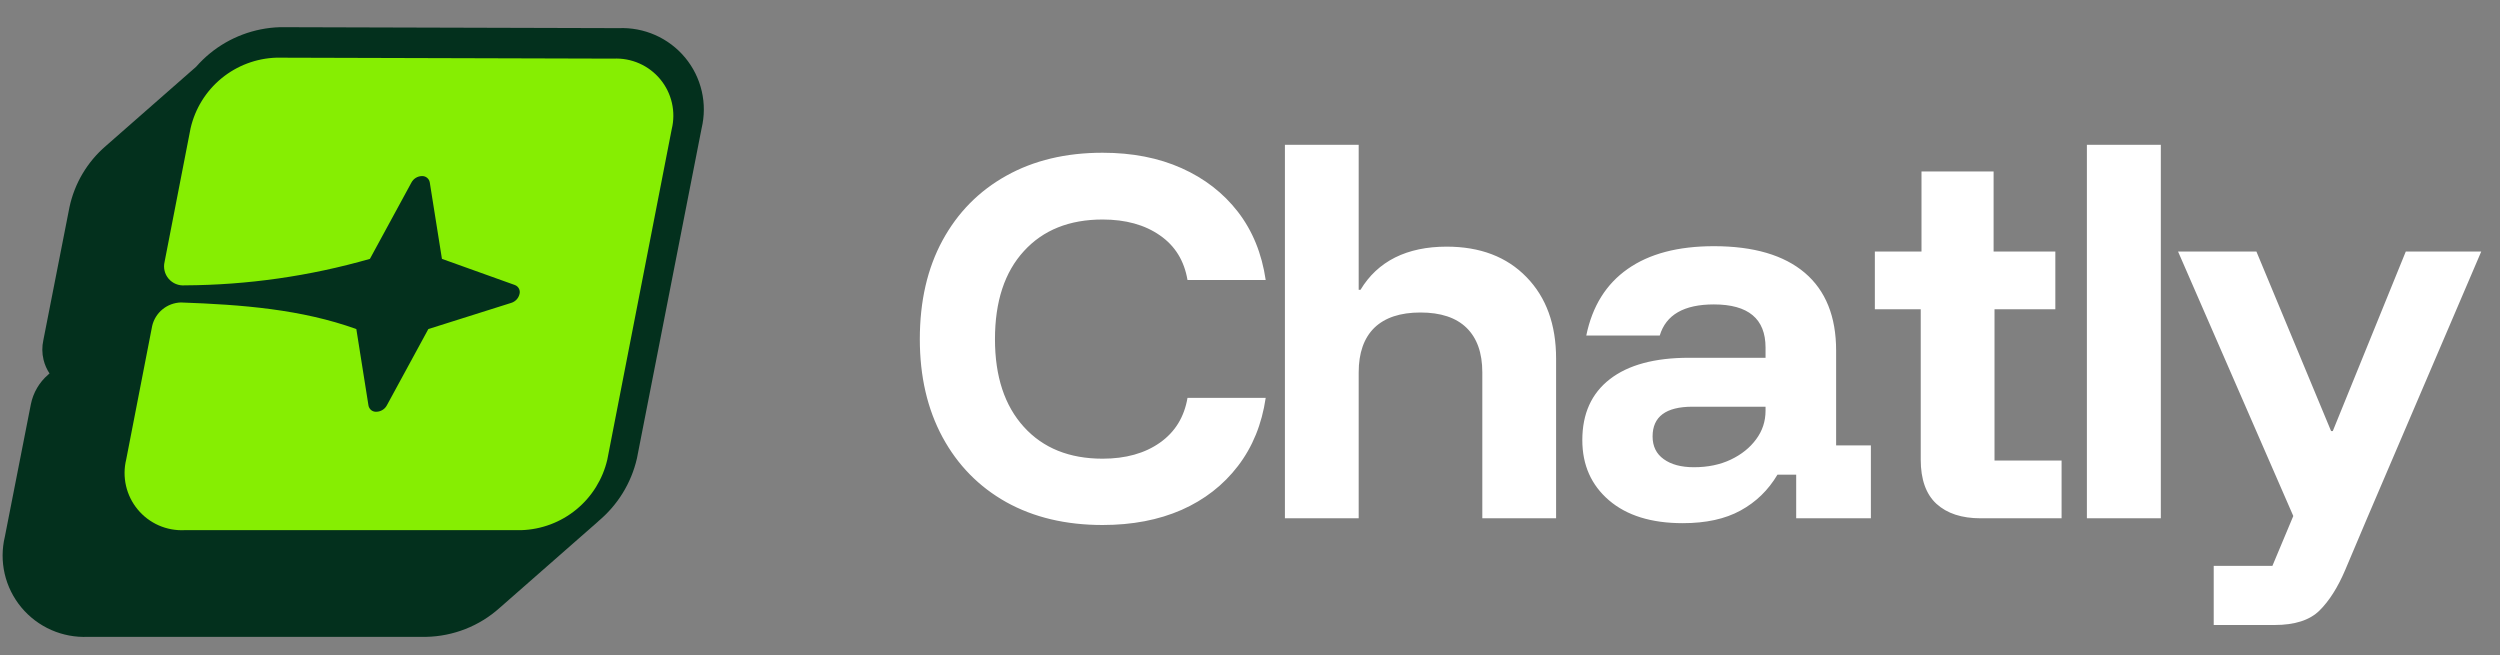
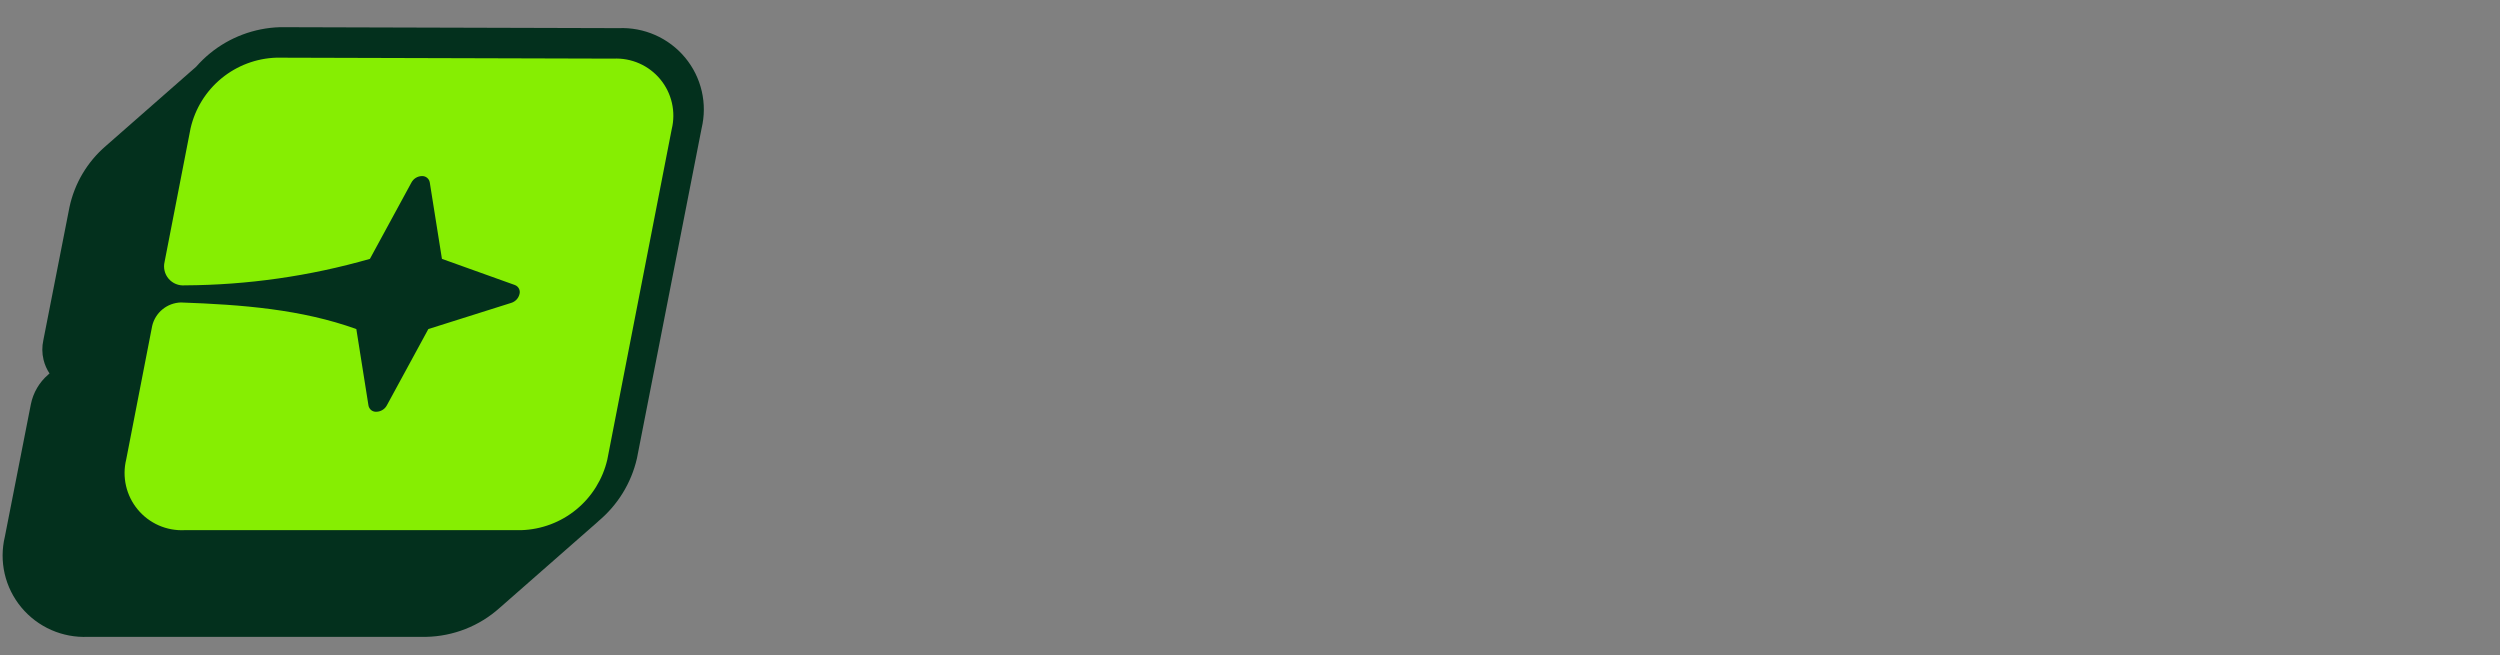
<svg xmlns="http://www.w3.org/2000/svg" data-logo="logo" viewBox="0 0 164 43">
  <rect x="0" y="0" width="164" height="43" fill="#808080" stroke="none" />
  <g id="logogram" transform="translate(0, 1) rotate(0)">
    <path d="M39.245 33.195L39.248 33.199L32.778 38.876C31.451 40.069 29.736 40.744 27.948 40.778L27.933 40.778H5.761C4.94 40.812 4.122 40.659 3.37 40.329C2.605 39.993 1.929 39.484 1.397 38.842C0.865 38.2 0.491 37.443 0.305 36.632C0.123 35.834 0.127 35.005 0.318 34.209L2.025 25.518C2.177 24.761 2.578 24.076 3.166 23.572L3.249 23.5C3.068 23.226 2.935 22.922 2.857 22.602C2.753 22.177 2.75 21.735 2.845 21.31L4.555 12.602L4.558 12.589C4.891 11.027 5.729 9.616 6.945 8.573L12.869 3.376C13.143 3.062 13.444 2.771 13.769 2.504C15.066 1.442 16.68 0.837 18.358 0.784L18.386 0.783L40.585 0.846C41.405 0.812 42.222 0.966 42.973 1.295C43.738 1.631 44.414 2.14 44.946 2.782C45.478 3.425 45.852 4.181 46.038 4.993C46.22 5.79 46.216 6.619 46.026 7.414L41.785 29.06L41.779 29.086C41.407 30.695 40.517 32.137 39.245 33.195Z" fill="#03301D" />
    <path d="M40.239 2.846C40.822 2.817 41.404 2.924 41.938 3.16C42.473 3.396 42.945 3.753 43.316 4.203C43.688 4.654 43.949 5.185 44.078 5.754C44.208 6.324 44.203 6.916 44.063 7.483L39.841 29.142C39.544 30.429 38.83 31.581 37.81 32.42C36.79 33.259 35.521 33.736 34.201 33.778H12.11C11.527 33.807 10.945 33.7 10.41 33.464C9.876 33.228 9.404 32.871 9.032 32.421C8.66 31.971 8.398 31.44 8.267 30.871C8.136 30.301 8.14 29.709 8.279 29.142L9.983 20.379C10.083 19.952 10.322 19.569 10.662 19.291C11.002 19.013 11.424 18.855 11.863 18.842C15.894 18.985 19.766 19.288 23.375 20.586L24.171 25.597C24.191 25.718 24.255 25.827 24.35 25.904C24.446 25.98 24.567 26.019 24.689 26.011C24.829 26.009 24.967 25.969 25.087 25.896C25.208 25.824 25.307 25.72 25.374 25.597L28.099 20.586L33.547 18.866C33.679 18.824 33.798 18.748 33.891 18.646C33.985 18.544 34.05 18.419 34.081 18.284C34.112 18.165 34.098 18.038 34.04 17.929C33.983 17.82 33.886 17.737 33.77 17.695L28.991 15.982L28.194 10.972C28.175 10.85 28.111 10.74 28.016 10.662C27.92 10.584 27.799 10.544 27.676 10.55C27.535 10.553 27.397 10.594 27.276 10.668C27.156 10.742 27.058 10.847 26.991 10.972L24.267 15.982C20.316 17.115 16.228 17.7 12.118 17.719C11.921 17.736 11.723 17.705 11.539 17.63C11.356 17.555 11.193 17.438 11.064 17.288C10.935 17.138 10.843 16.959 10.797 16.767C10.75 16.575 10.75 16.374 10.796 16.181L12.501 7.419C12.796 6.132 13.508 4.98 14.527 4.141C15.546 3.303 16.814 2.825 18.133 2.783L40.239 2.846Z" fill="#86EE02" />
  </g>
  <g id="logotype" transform="translate(53, 2)">
-     <path fill="#FFFFFF" d="M19.33 32.44L19.33 32.44Q15.71 32.44 13.01 30.94Q10.32 29.43 8.83 26.68Q7.34 23.92 7.34 20.25L7.34 20.25Q7.34 16.51 8.83 13.77Q10.32 11.03 13.01 9.53Q15.71 8.02 19.33 8.02L19.33 8.02Q22.25 8.02 24.51 9.03Q26.77 10.04 28.21 11.90Q29.65 13.77 30.03 16.37L30.03 16.37L24.90 16.37Q24.58 14.47 23.09 13.44Q21.60 12.40 19.33 12.40L19.33 12.40Q16.06 12.40 14.17 14.47Q12.27 16.54 12.27 20.25L12.27 20.25Q12.27 23.92 14.17 26.01Q16.06 28.09 19.33 28.09L19.33 28.09Q21.60 28.09 23.09 27.04Q24.58 25.99 24.90 24.10L24.90 24.10L30.03 24.10Q29.65 26.69 28.21 28.57Q26.77 30.45 24.51 31.45Q22.25 32.44 19.33 32.44ZM36.13 32L31.29 32L31.29 7.50L36.13 7.50L36.13 17.01L36.25 17.01Q37.09 15.61 38.52 14.89Q39.95 14.18 41.90 14.18L41.90 14.18Q45.20 14.18 47.14 16.18Q49.08 18.17 49.08 21.53L49.08 21.53L49.08 32L44.24 32L44.24 22.43Q44.24 20.51 43.20 19.50Q42.17 18.50 40.18 18.50L40.18 18.50Q38.20 18.50 37.16 19.50Q36.13 20.51 36.13 22.43L36.13 22.43L36.13 32ZM57.39 32.32L57.39 32.32Q54.30 32.32 52.55 30.82Q50.80 29.32 50.80 26.87L50.80 26.87Q50.80 24.27 52.61 22.87Q54.42 21.47 57.80 21.47L57.80 21.47L62.82 21.47L62.82 20.80Q62.82 17.97 59.43 17.97L59.43 17.97Q56.49 17.97 55.88 20.01L55.88 20.01L51.06 20.01Q51.65 17.13 53.78 15.64Q55.90 14.15 59.43 14.15L59.43 14.15Q63.34 14.15 65.40 15.90Q67.45 17.65 67.45 21.00L67.45 21.00L67.45 27.22L69.73 27.22L69.73 32L64.83 32L64.83 29.14L63.60 29.14Q62.70 30.66 61.18 31.49Q59.67 32.32 57.39 32.32ZM58.12 28.65L58.12 28.65Q59.49 28.65 60.54 28.15Q61.59 27.65 62.20 26.82Q62.82 25.99 62.82 24.94L62.82 24.94L62.82 24.68L58.03 24.68Q55.41 24.68 55.41 26.63L55.41 26.63Q55.41 27.60 56.14 28.12Q56.87 28.65 58.12 28.65ZM82.24 32L76.93 32Q75.07 32 74.03 31.05Q73.00 30.10 73.00 28.15L73.00 28.15L73.00 18.29L69.99 18.29L69.99 14.50L73.05 14.50L73.05 9.25L77.78 9.25L77.78 14.50L81.83 14.50L81.83 18.29L77.84 18.29L77.84 28.21L82.24 28.21L82.24 32ZM88.75 32L83.90 32L83.90 7.50L88.75 7.50L88.75 32ZM96.21 39L92.22 39L92.22 35.12L96.07 35.12L97.44 31.85L89.88 14.50L95.02 14.50L99.92 26.28L100.03 26.28L104.82 14.50L109.77 14.50L102.28 32L100.85 35.38Q100.12 37.10 99.16 38.05Q98.20 39 96.21 39L96.21 39Z" />
-   </g>
+     </g>
</svg>